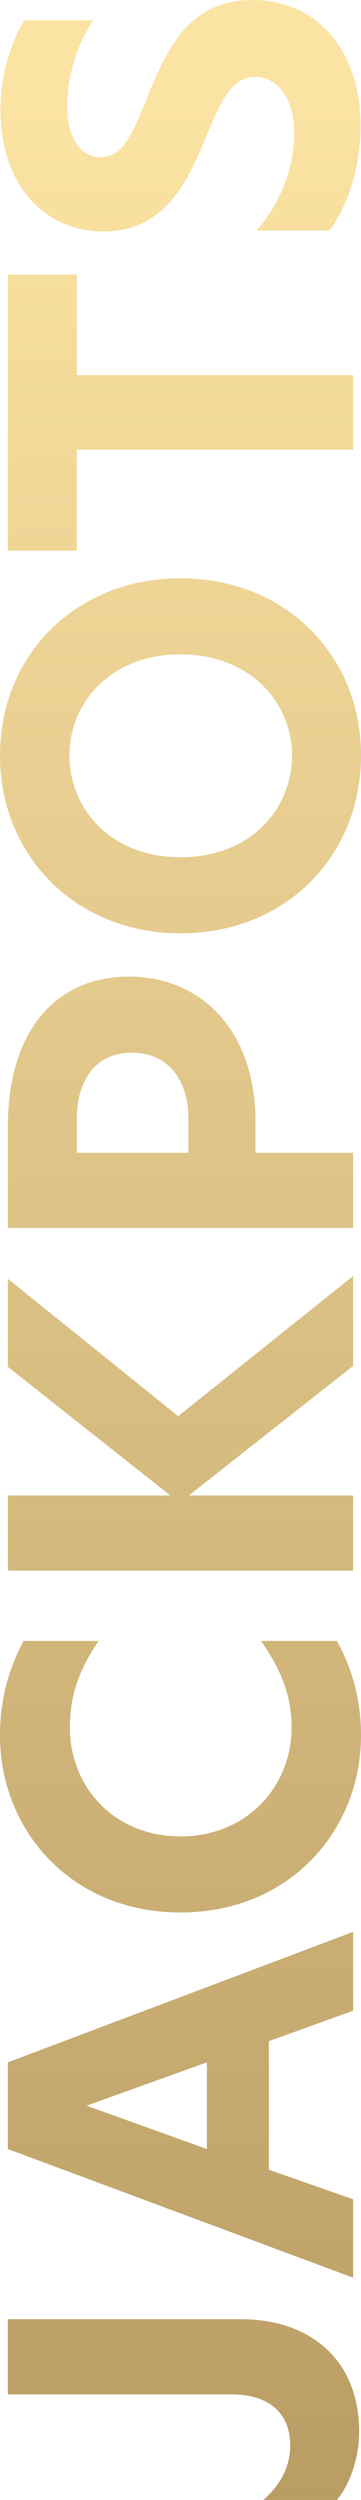
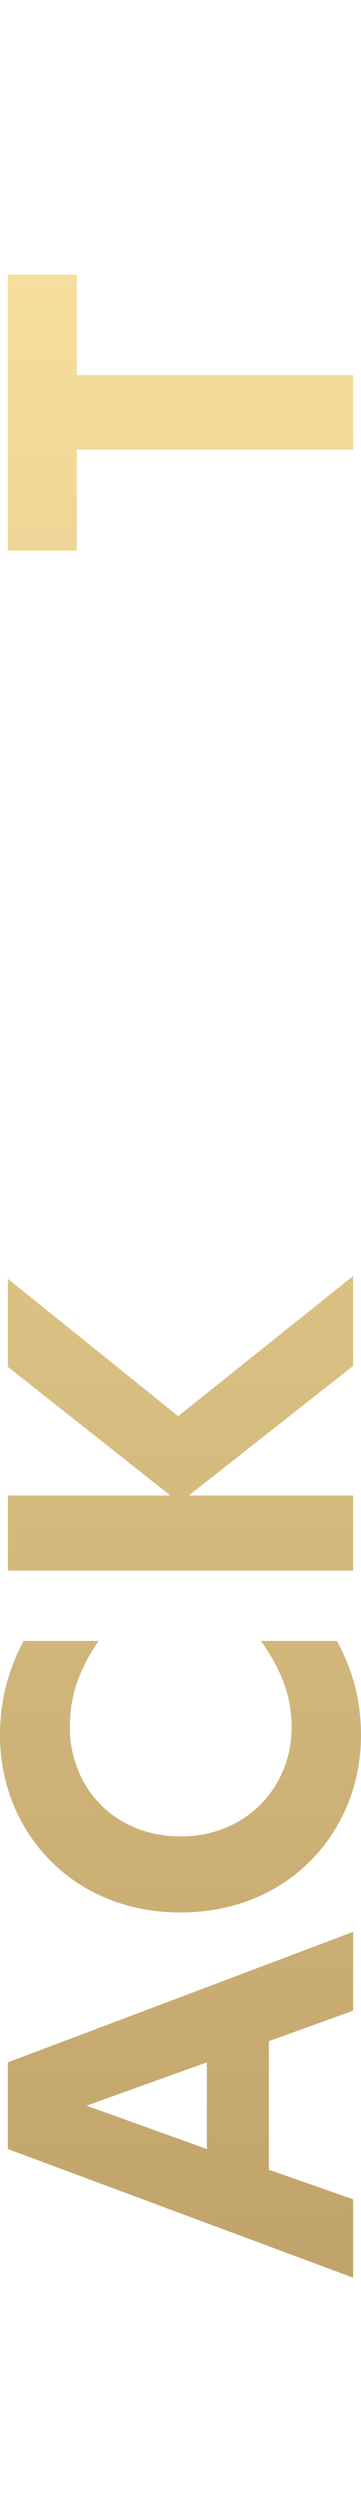
<svg xmlns="http://www.w3.org/2000/svg" width="22" height="152" viewBox="0 0 22 152" fill="none">
-   <path d="M16.049 152C17.008 151.159 17.685 150.066 17.685 148.692C17.685 146.786 16.472 145.58 14.103 145.58L0.479 145.58L0.479 141.011L14.695 141.011C18.869 141.011 21.887 143.45 21.887 147.851C21.887 149.421 21.351 150.991 20.533 152L16.049 152Z" fill="url(#paint0_linear_3543_121449)" />
  <path d="M21.52 117.46L21.52 122.253L16.387 124.104L16.387 131.925L21.52 133.719L21.52 138.485L0.479 130.663L0.479 125.393L21.52 117.46ZM5.274 128.028L12.608 130.663L12.608 125.393L5.274 128.028Z" fill="url(#paint1_linear_3543_121449)" />
  <path d="M20.533 99.769C21.351 101.283 22 103.105 22 105.516C22 111.319 17.628 116.281 11 116.281C4.372 116.281 -3.55646e-06 111.319 -4.06376e-06 105.516C-4.27452e-06 103.105 0.649 101.255 1.438 99.769L6.008 99.769C4.879 101.451 4.259 102.965 4.259 105.039C4.259 108.6 6.91 111.655 11 111.655C15.062 111.655 17.769 108.6 17.769 105.039C17.769 102.965 17.064 101.451 15.908 99.769L20.533 99.769Z" fill="url(#paint2_linear_3543_121449)" />
  <path d="M21.52 77.583L21.52 83.049L11.508 90.927L21.52 90.927L21.52 95.496L0.479 95.496L0.479 90.927L10.38 90.927L0.479 83.105L0.479 77.751L10.859 86.105L21.52 77.583Z" fill="url(#paint3_linear_3543_121449)" />
-   <path d="M21.52 74.657L0.479 74.657L0.479 68.489C0.479 62.742 3.356 59.379 7.869 59.379C12.128 59.379 15.569 62.518 15.569 68.209L15.569 70.087L21.52 70.087L21.52 74.657ZM11.479 68.013C11.479 65.658 10.239 64.004 8.038 64.004C5.838 64.004 4.682 65.658 4.682 68.041L4.682 70.087L11.479 70.087L11.479 68.013Z" fill="url(#paint4_linear_3543_121449)" />
-   <path d="M22 45.926C22 52.065 17.403 56.747 11 56.747C4.626 56.747 -8.73903e-06 52.037 -9.27329e-06 45.926C-9.80755e-06 39.815 4.626 35.161 11 35.161C17.374 35.161 22 39.815 22 45.926ZM17.797 45.926C17.797 42.786 15.315 39.787 11 39.787C6.685 39.787 4.231 42.786 4.231 45.926C4.231 49.122 6.685 52.121 11 52.121C15.344 52.121 17.797 49.122 17.797 45.926Z" fill="url(#paint5_linear_3543_121449)" />
  <path d="M21.52 27.344L4.682 27.344L4.682 33.483L0.479 33.483L0.479 16.692L4.682 16.692L4.682 22.803L21.52 22.803L21.52 27.344Z" fill="url(#paint6_linear_3543_121449)" />
-   <path d="M0.028 6.672C0.028 4.541 0.649 2.635 1.467 1.233L5.697 1.233C4.71 2.607 4.09 4.682 4.09 6.42C4.09 8.27 4.823 9.559 6.149 9.559C7.39 9.559 7.954 8.41 8.856 6.223C10.041 3.252 11.367 -7.82778e-07 15.372 -1.13292e-06C19.32 -1.47813e-06 21.972 3.056 21.972 7.681C21.972 10.288 21.126 12.615 20.082 14.017L15.626 14.017C16.951 12.559 17.938 10.288 17.938 8.13C17.938 6.055 16.98 4.682 15.541 4.682C14.131 4.682 13.454 6.139 12.523 8.41C11.451 10.989 10.069 14.073 6.318 14.073C2.651 14.073 0.028 11.185 0.028 6.672Z" fill="url(#paint7_linear_3543_121449)" />
  <defs>
    <linearGradient id="paint0_linear_3543_121449" x1="11" y1="152" x2="11" y2="6.155" gradientUnits="userSpaceOnUse">
      <stop stop-color="#BA9D64" />
      <stop offset="1" stop-color="#FBE3A3" />
    </linearGradient>
    <linearGradient id="paint1_linear_3543_121449" x1="11" y1="152" x2="11" y2="6.155" gradientUnits="userSpaceOnUse">
      <stop stop-color="#BA9D64" />
      <stop offset="1" stop-color="#FBE3A3" />
    </linearGradient>
    <linearGradient id="paint2_linear_3543_121449" x1="11" y1="152" x2="11" y2="6.155" gradientUnits="userSpaceOnUse">
      <stop stop-color="#BA9D64" />
      <stop offset="1" stop-color="#FBE3A3" />
    </linearGradient>
    <linearGradient id="paint3_linear_3543_121449" x1="11" y1="152" x2="11" y2="6.155" gradientUnits="userSpaceOnUse">
      <stop stop-color="#BA9D64" />
      <stop offset="1" stop-color="#FBE3A3" />
    </linearGradient>
    <linearGradient id="paint4_linear_3543_121449" x1="11" y1="152" x2="11" y2="6.155" gradientUnits="userSpaceOnUse">
      <stop stop-color="#BA9D64" />
      <stop offset="1" stop-color="#FBE3A3" />
    </linearGradient>
    <linearGradient id="paint5_linear_3543_121449" x1="11" y1="152" x2="11" y2="6.155" gradientUnits="userSpaceOnUse">
      <stop stop-color="#BA9D64" />
      <stop offset="1" stop-color="#FBE3A3" />
    </linearGradient>
    <linearGradient id="paint6_linear_3543_121449" x1="11" y1="152" x2="11" y2="6.155" gradientUnits="userSpaceOnUse">
      <stop stop-color="#BA9D64" />
      <stop offset="1" stop-color="#FBE3A3" />
    </linearGradient>
    <linearGradient id="paint7_linear_3543_121449" x1="11" y1="152" x2="11" y2="6.155" gradientUnits="userSpaceOnUse">
      <stop stop-color="#BA9D64" />
      <stop offset="1" stop-color="#FBE3A3" />
    </linearGradient>
  </defs>
</svg>